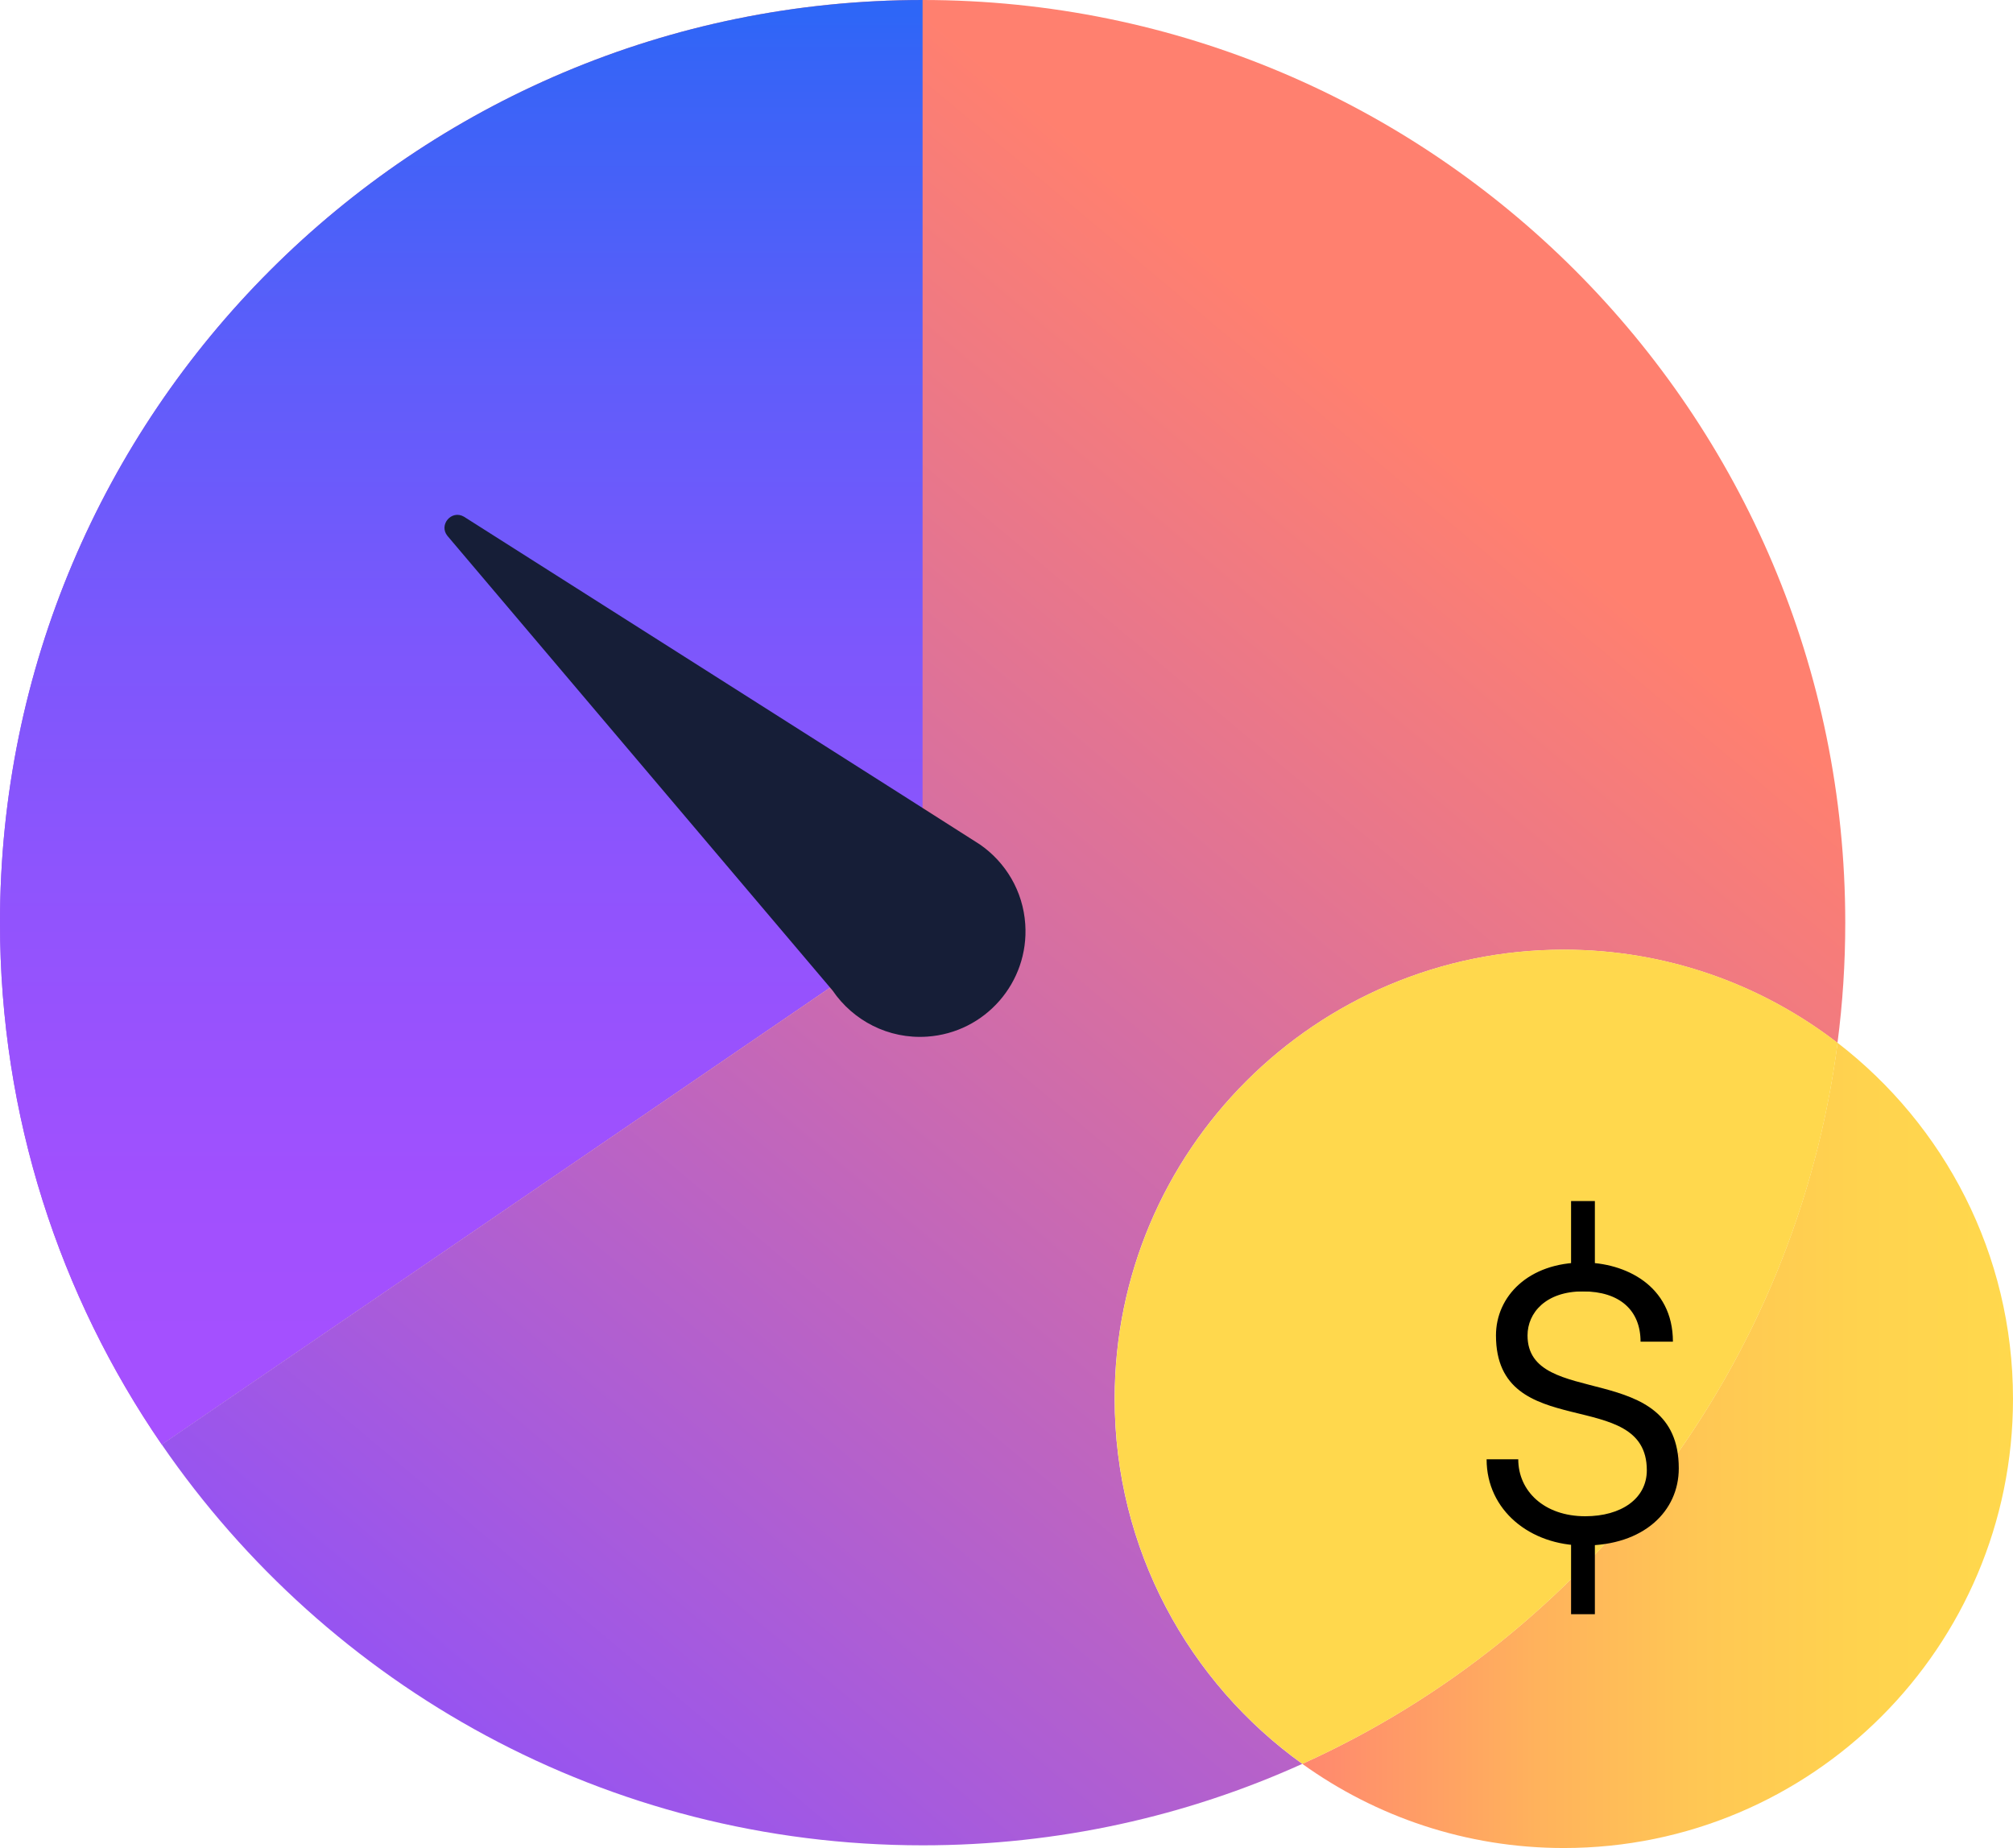
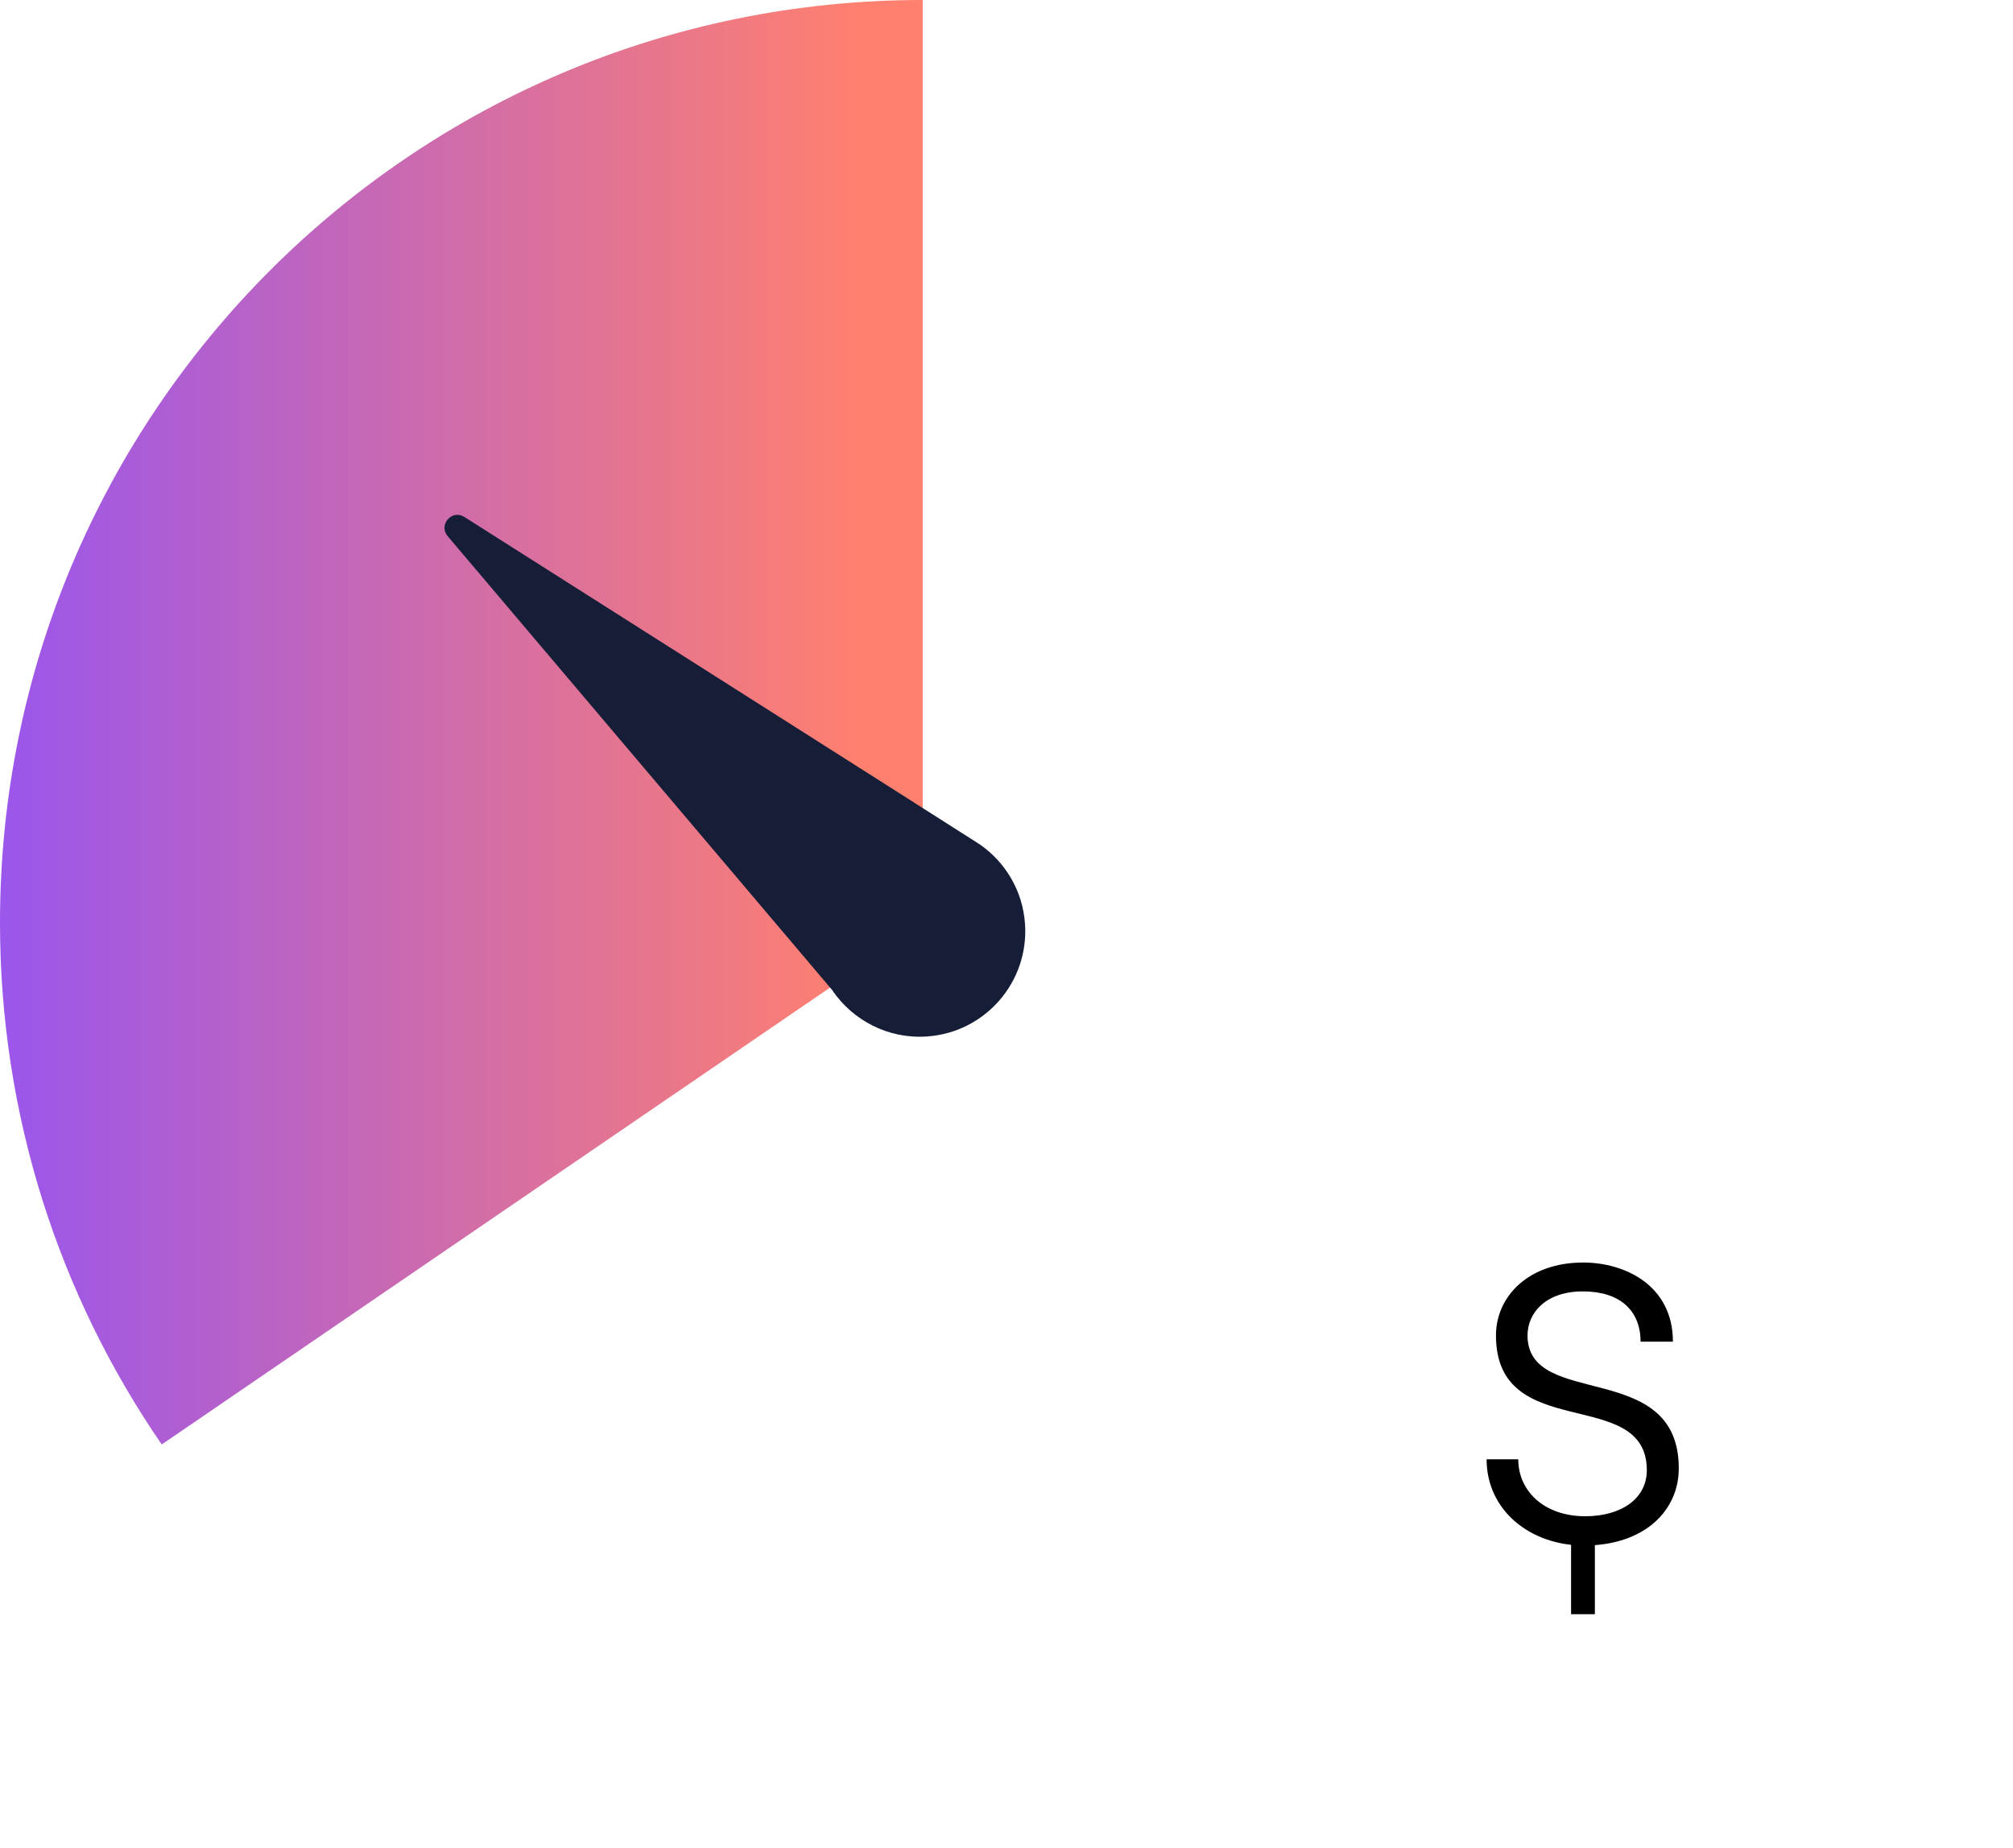
<svg xmlns="http://www.w3.org/2000/svg" xmlns:xlink="http://www.w3.org/1999/xlink" id="Layer_2" data-name="Layer 2" viewBox="0 0 253.81 233">
  <defs>
    <style> .cls-1 { fill: url(#linear-gradient-2); } .cls-2 { fill: none; stroke: #000; stroke-miterlimit: 10; stroke-width: 3px; } .cls-3 { fill: #161e37; } .cls-4 { fill: #ffd84d; } .cls-5 { fill: url(#linear-gradient-3); } .cls-6 { fill: url(#linear-gradient); } .cls-7 { fill: url(#linear-gradient-4); } </style>
    <linearGradient id="linear-gradient" x1="-16.53" y1="61.06" x2="123.45" y2="61.06" gradientTransform="translate(0 30)" gradientUnits="userSpaceOnUse">
      <stop offset="0" stop-color="#8b4fff" />
      <stop offset=".89" stop-color="#ff806f" />
    </linearGradient>
    <linearGradient id="linear-gradient-2" x1="58.17" y1="152.12" x2="58.17" y2="-30" gradientTransform="translate(0 30)" gradientUnits="userSpaceOnUse">
      <stop offset="0" stop-color="#a650ff" />
      <stop offset=".17" stop-color="#a150fe" />
      <stop offset=".35" stop-color="#9353fd" />
      <stop offset=".55" stop-color="#7d57fc" />
      <stop offset=".75" stop-color="#5e5dfa" />
      <stop offset=".96" stop-color="#3664f7" />
      <stop offset=".99" stop-color="#2e66f7" />
    </linearGradient>
    <linearGradient id="linear-gradient-3" x1="38.71" y1="202.22" x2="202.63" y2="6.88" xlink:href="#linear-gradient" />
    <linearGradient id="linear-gradient-4" x1="164.2" y1="152.24" x2="253.81" y2="152.24" gradientTransform="translate(0 30)" gradientUnits="userSpaceOnUse">
      <stop offset="0" stop-color="#ff876f" />
      <stop offset=".1" stop-color="#ff9569" />
      <stop offset=".33" stop-color="#ffb25c" />
      <stop offset=".56" stop-color="#ffc754" />
      <stop offset=".79" stop-color="#ffd34e" />
      <stop offset="1" stop-color="#ffd84d" />
    </linearGradient>
  </defs>
  <g id="Layer_1-2" data-name="Layer 1">
    <g>
      <g>
        <path class="cls-6" d="M116.34,0C52.09,0,0,52.08,0,116.33c0,24.42,7.53,47.08,20.39,65.79L116.34,116.53V0Z" />
-         <path class="cls-1" d="M116.34,0C52.09,0,0,52.08,0,116.33c0,24.42,7.53,47.08,20.39,65.79L116.34,116.53V0Z" />
      </g>
      <g>
-         <path class="cls-5" d="M140.54,176.37c0-31.28,25.35-56.63,56.63-56.63,12.99,0,24.96,4.39,34.51,11.75,.65-4.96,.98-10.02,.98-15.15C232.66,52.09,180.58,0,116.33,0V116.54L20.39,182.12c20.97,30.52,56.12,50.54,95.95,50.54,17.06,0,33.27-3.67,47.86-10.27-14.32-10.28-23.66-27.06-23.66-46.03h0Z" />
-         <path class="cls-7" d="M231.69,131.48c-5.28,40.61-31.51,74.65-67.49,90.91,9.29,6.67,20.67,10.61,32.98,10.61,31.28,0,56.63-25.35,56.63-56.63,0-18.28-8.67-34.53-22.12-44.89h0Z" />
-         <path class="cls-4" d="M231.69,131.48c-9.56-7.36-21.52-11.75-34.51-11.75-31.28,0-56.63,25.35-56.63,56.63,0,18.97,9.34,35.75,23.66,46.03,35.98-16.26,62.21-50.3,67.49-90.91h0Z" />
-       </g>
+         </g>
      <g>
        <path d="M187.45,183.99h3.98c0,3.98,3.24,7.18,8.45,7.18,4.52,0,7.76-2.21,7.76-5.8,0-10.76-19.02-3.24-19.02-17,0-4.91,4.08-9.19,11.01-9.19,5.21,0,11.3,2.85,11.3,9.98h-4.08c0-3.93-2.6-6.34-7.27-6.34s-6.98,2.7-6.98,5.55c0,9.39,19.07,2.85,19.07,16.76,0,5.41-4.42,9.73-11.94,9.73-6.83,0-12.29-4.47-12.29-10.86h0Z" />
-         <line class="cls-2" x1="199.59" y1="162.81" x2="199.59" y2="151.43" />
        <line class="cls-2" x1="199.59" y1="203.52" x2="199.59" y2="192.14" />
      </g>
-       <path class="cls-3" d="M104.98,124.89l-48.56-57.32c-1.14-1.39,.51-3.33,2.07-2.43,0,0,64.46,40.91,65.06,41.33l.03,.02h0c3.2,2.23,5.41,5.83,5.69,10.03,.5,7.34-5.05,13.69-12.38,14.18-4.89,.33-9.33-2.03-11.91-5.81h0Z" />
+       <path class="cls-3" d="M104.98,124.89l-48.56-57.32c-1.14-1.39,.51-3.33,2.07-2.43,0,0,64.46,40.91,65.06,41.33h0c3.2,2.23,5.41,5.83,5.69,10.03,.5,7.34-5.05,13.69-12.38,14.18-4.89,.33-9.33-2.03-11.91-5.81h0Z" />
    </g>
  </g>
</svg>